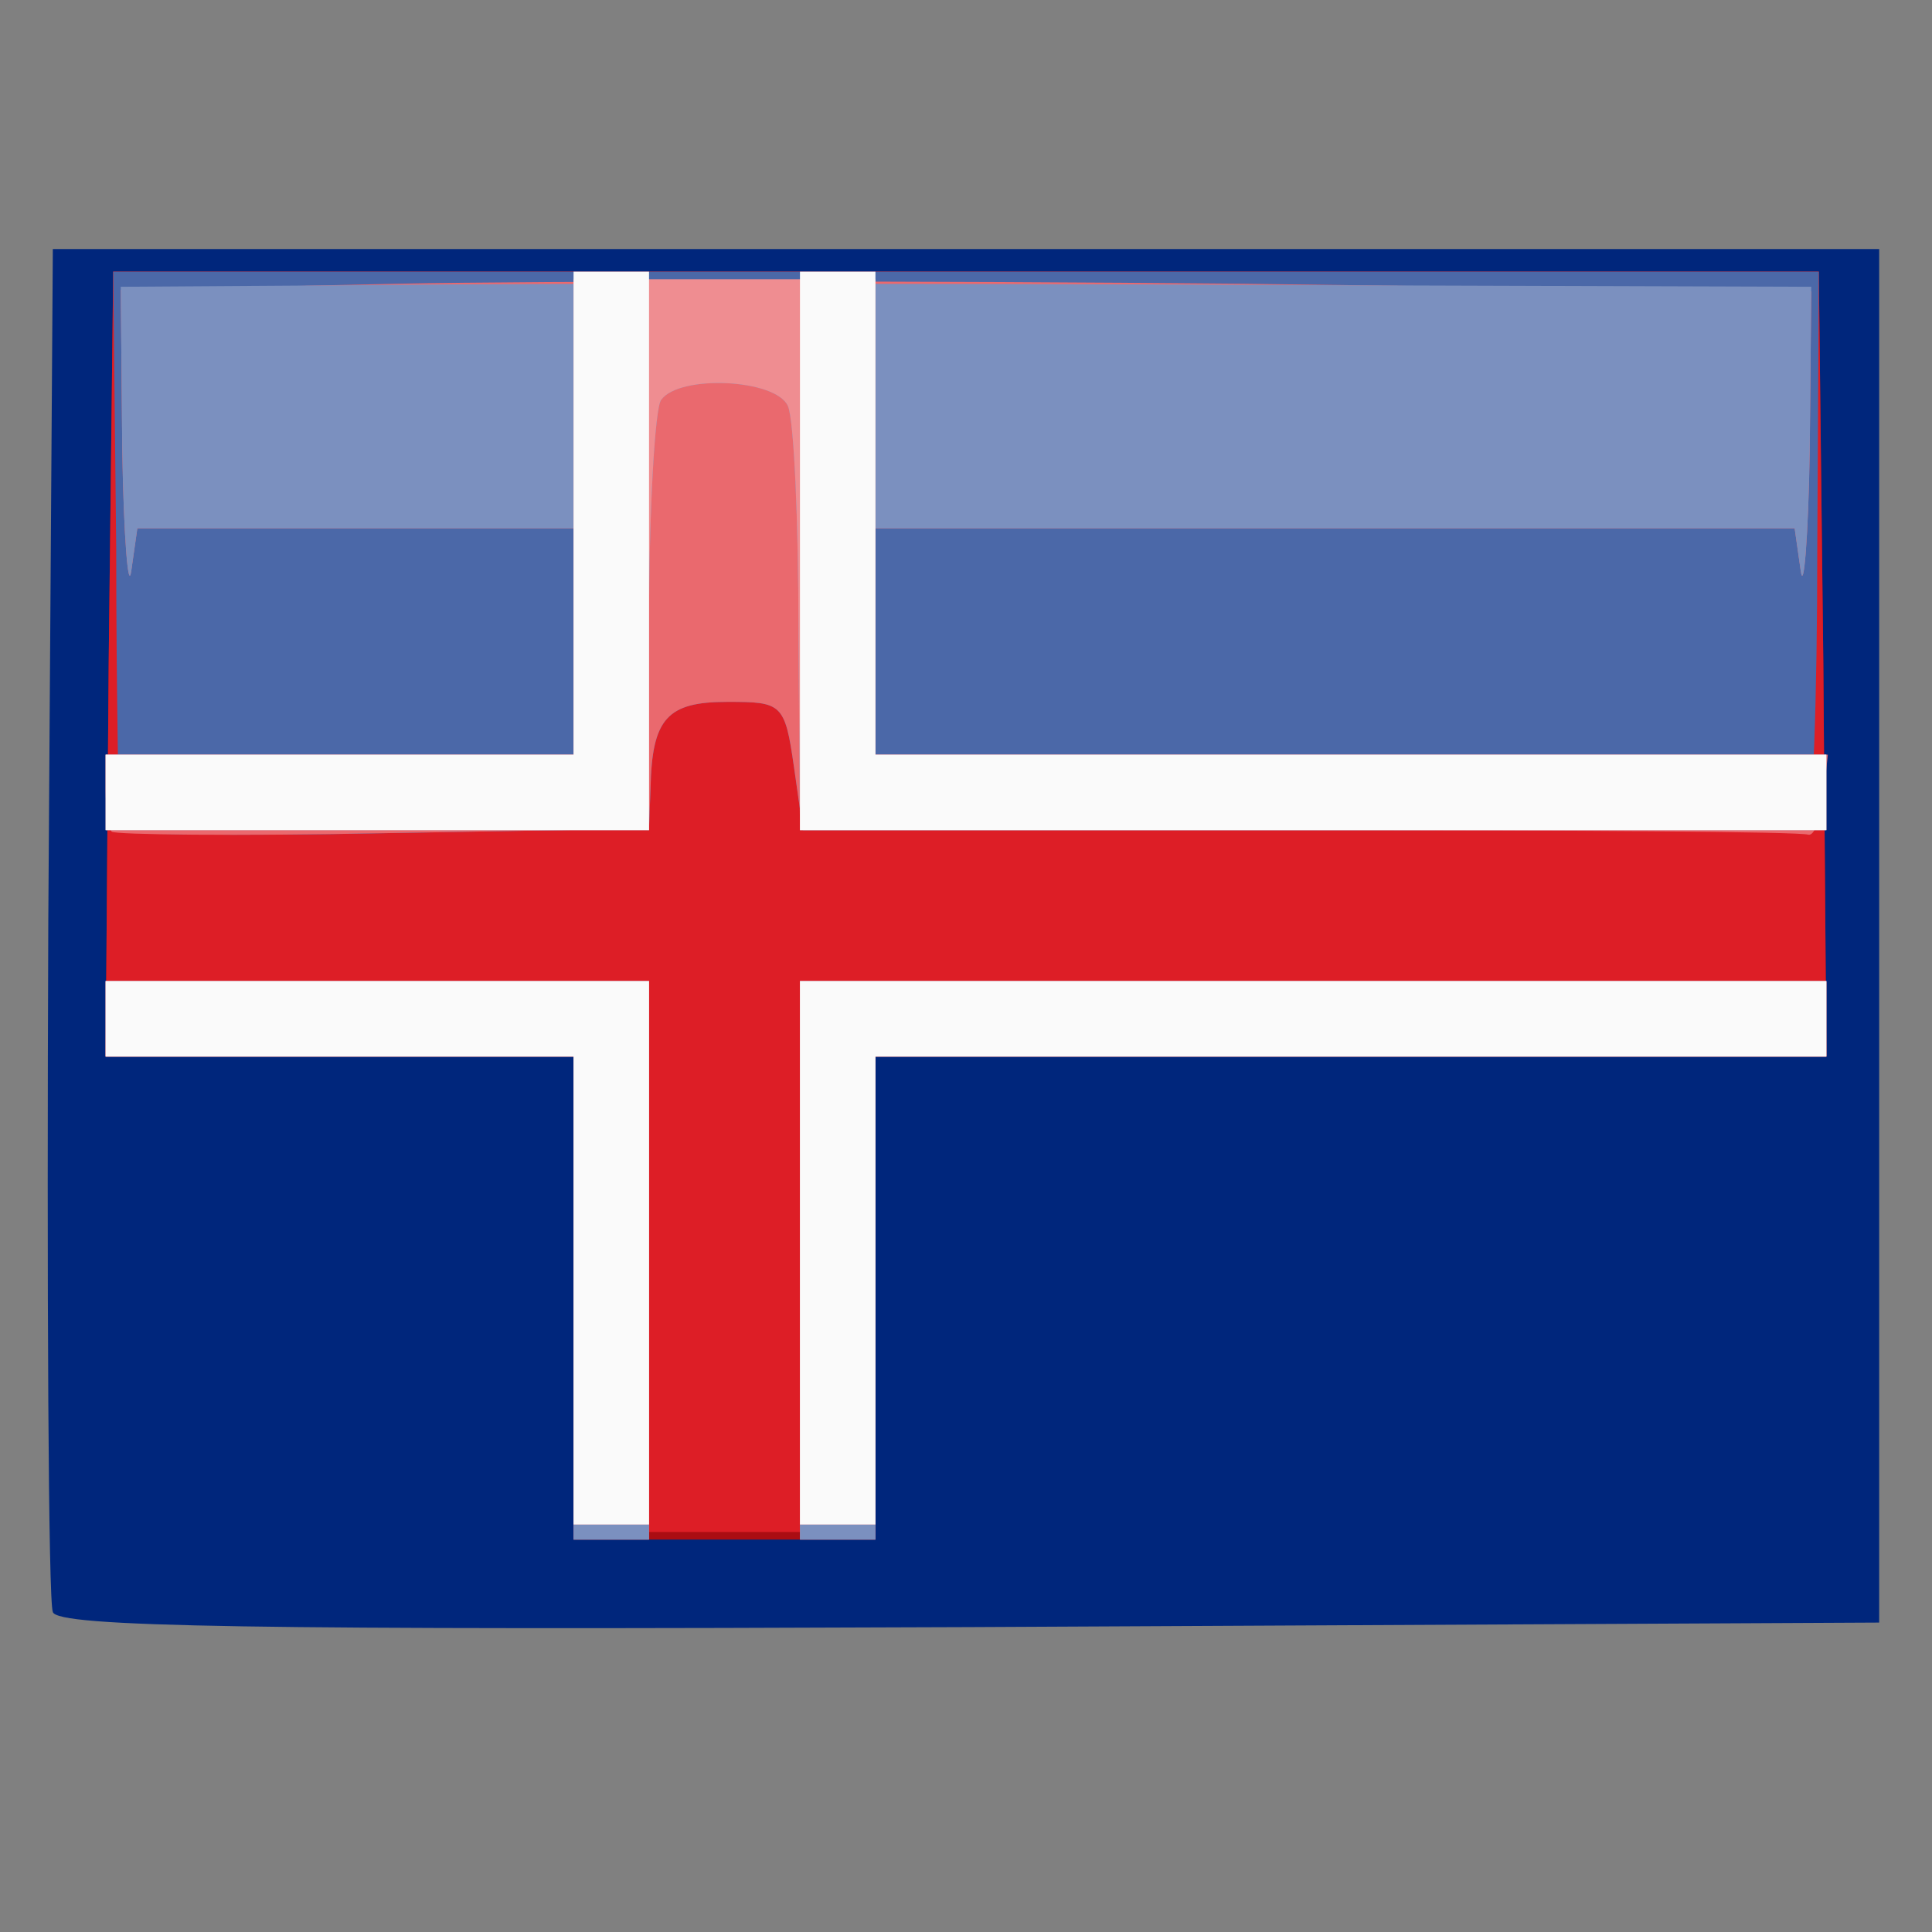
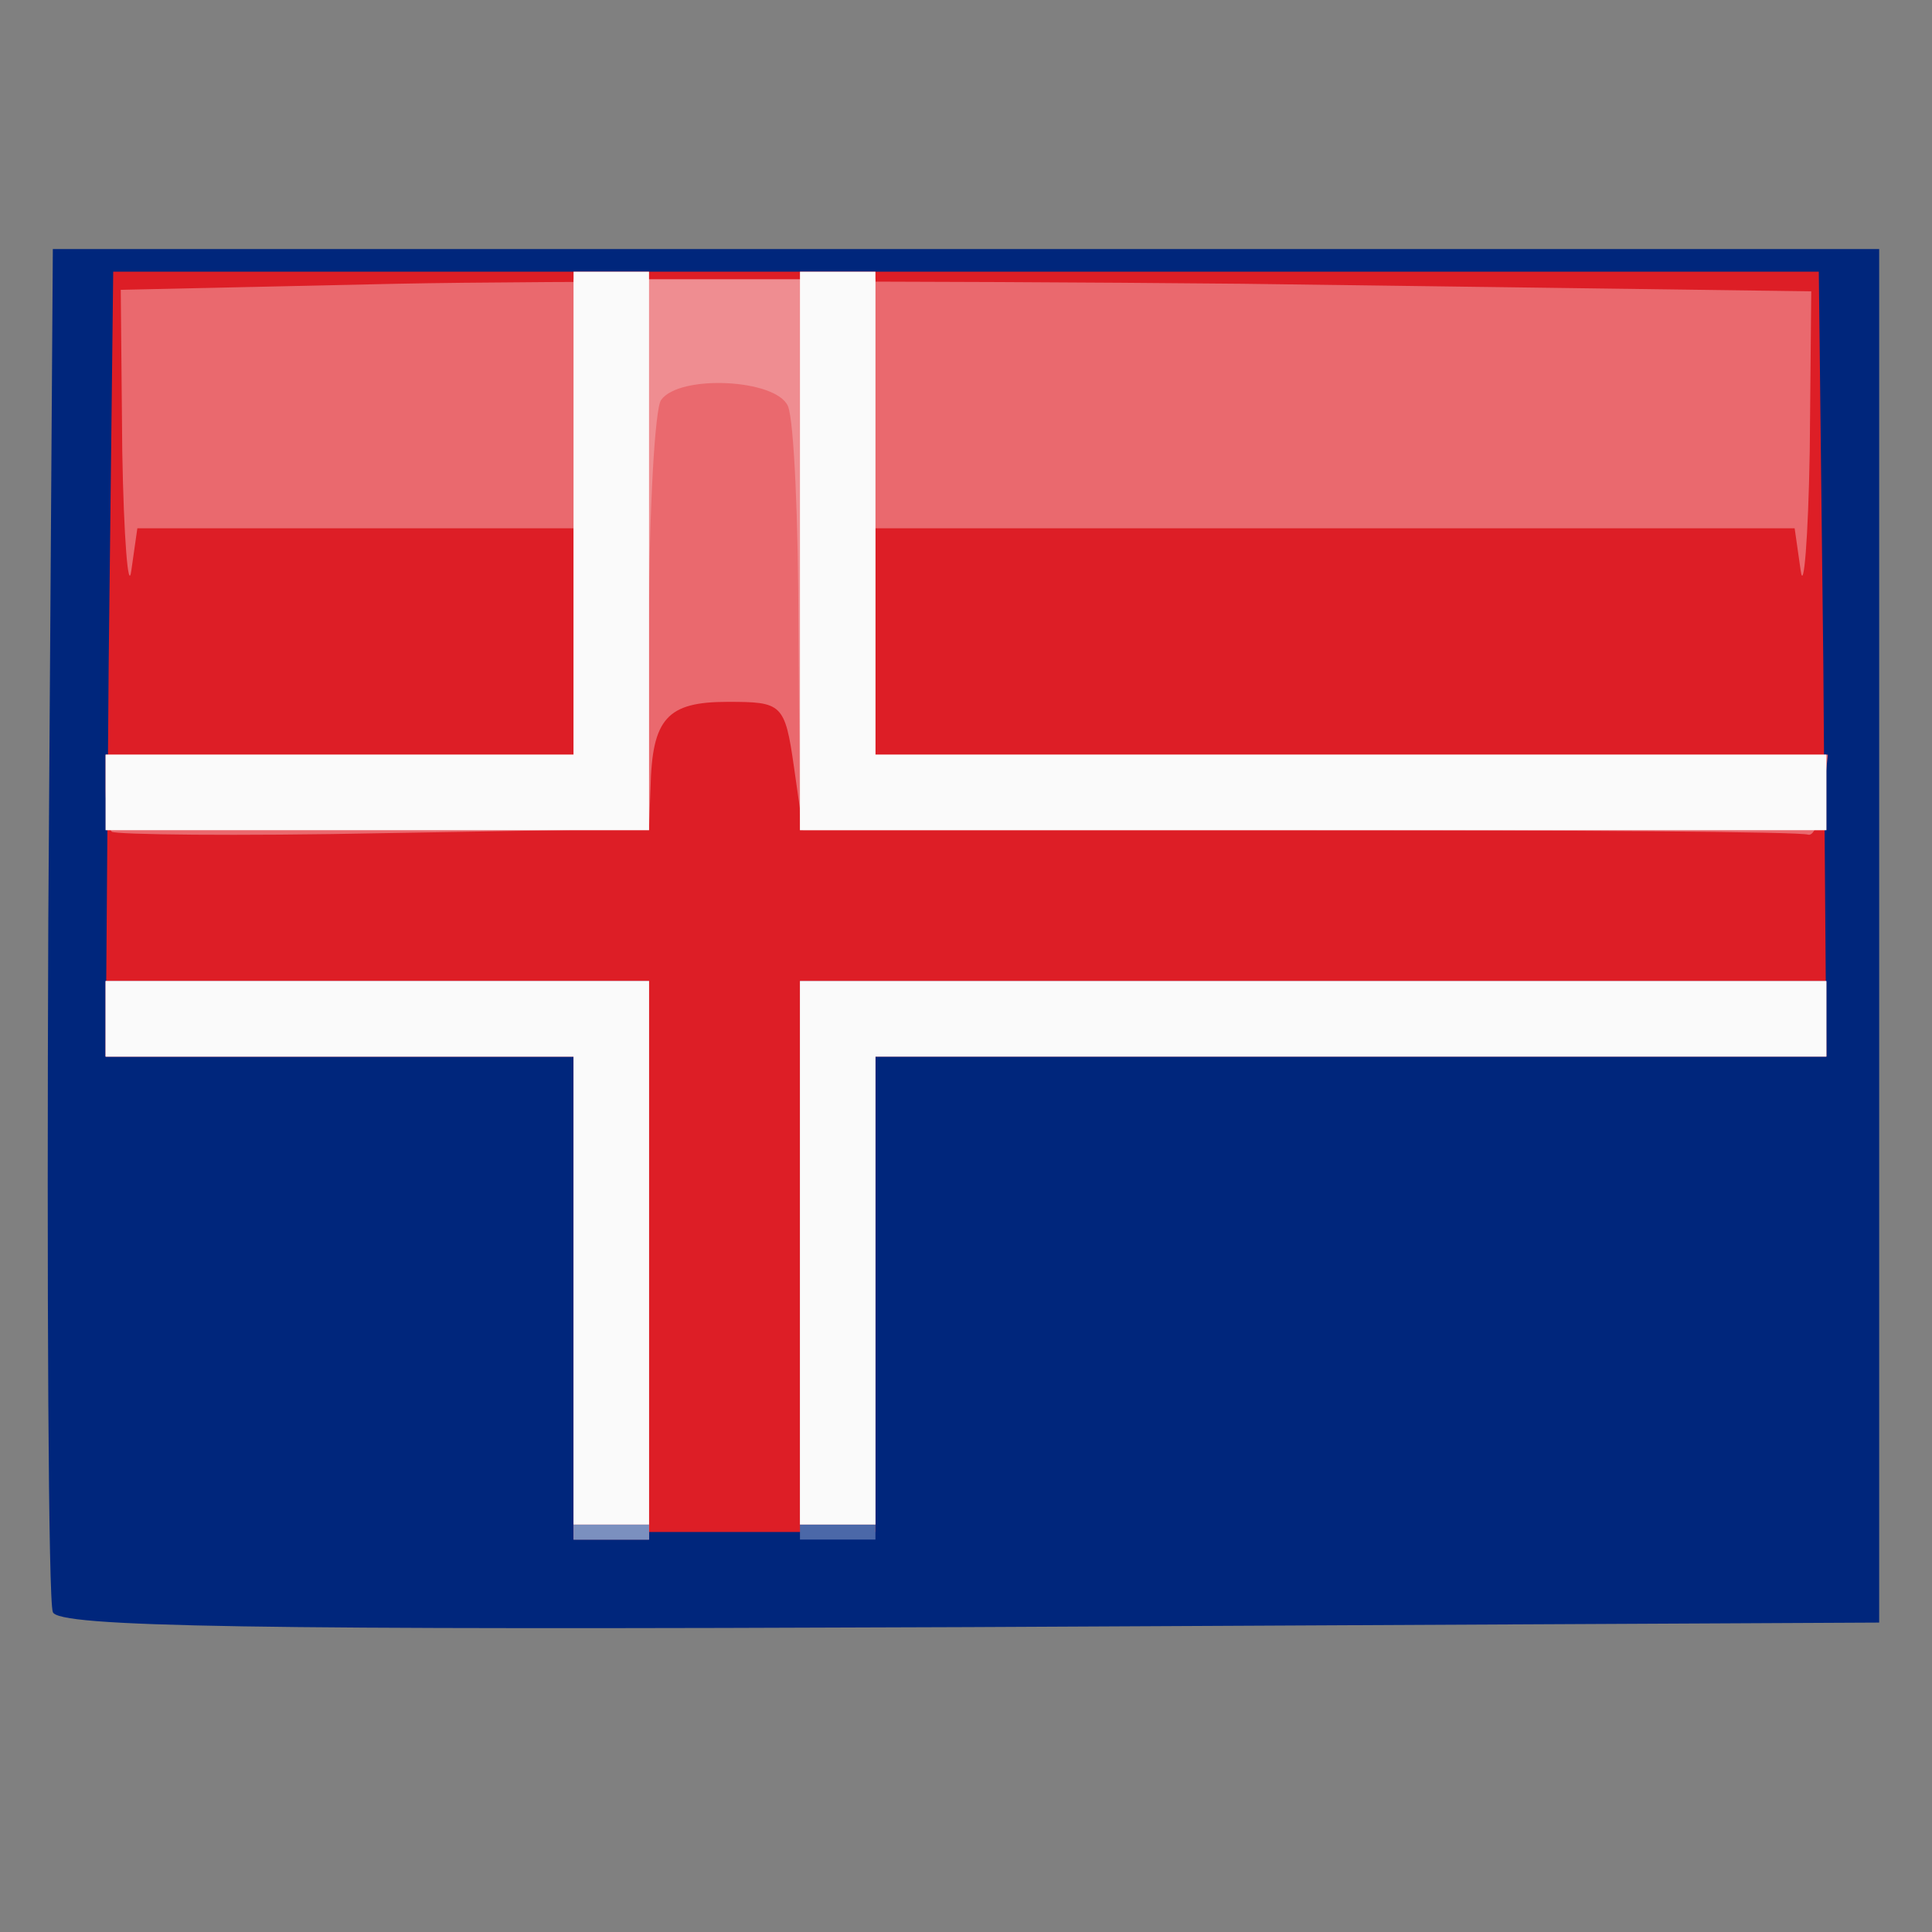
<svg xmlns="http://www.w3.org/2000/svg" version="1.0" width="128px" height="128px" viewBox="0 0 1280 1280" preserveAspectRatio="xMidYMid meet">
  <rect x="0" y="0" width="1280" height="1280" fill="#808080" stroke="none" />
  <g id="layer101" fill="#00267c" stroke="none">
    <path d="M35 1068 c-3 -7 -4 -213 -3 -458 l3 -445 605 0 605 0 0 455 0 455 -603 3 c-477 2 -604 0 -607 -10z" />
  </g>
  <g id="layer102" fill="#aa0d13" stroke="none">
-     <path d="M380 860 l0 -160 -155 0 -155 0 2 -260 3 -260 565 0 565 0 3 260 2 260 -315 0 -315 0 0 160 0 160 -100 0 -100 0 0 -160z" />
-   </g>
+     </g>
  <g id="layer103" fill="#dd1e26" stroke="none">
    <path d="M380 858 l0 -158 -155 0 -155 0 2 -260 3 -260 565 0 565 0 3 260 2 260 -315 0 -315 0 0 158 0 157 -100 0 -100 0 0 -157z" />
  </g>
  <g id="layer104" fill="#4b68a8" stroke="none">
    <path d="M380 860 l0 -160 -155 0 -155 0 0 -25 0 -25 180 0 180 0 0 185 0 185 -25 0 -25 0 0 -160z" />
-     <path d="M530 835 l0 -185 340 0 340 0 0 25 0 25 -315 0 -315 0 0 160 0 160 -25 0 -25 0 0 -185z" />
-     <path d="M79 550 c0 -3 -2 -87 -2 -187 l-2 -183 565 0 565 0 -1 183 c0 100 -3 183 -7 185 -4 1 -155 2 -336 2 l-329 0 -6 -42 c-6 -42 -8 -43 -44 -43 -40 0 -50 11 -51 57 l-1 27 -175 3 c-96 2 -175 1 -176 -2z" />
+     <path d="M530 835 l0 -185 340 0 340 0 0 25 0 25 -315 0 -315 0 0 160 0 160 -25 0 -25 0 0 -185" />
  </g>
  <g id="layer105" fill="#ea696e" stroke="none">
    <path d="M380 860 l0 -160 -155 0 -155 0 0 -25 0 -25 180 0 180 0 0 185 0 185 -25 0 -25 0 0 -160z" />
-     <path d="M530 835 l0 -185 340 0 340 0 0 25 0 25 -315 0 -315 0 0 160 0 160 -25 0 -25 0 0 -185z" />
    <path d="M74 551 c-2 -2 -4 -15 -4 -28 l0 -23 155 0 155 0 0 -75 0 -75 -144 0 -145 0 -4 28 c-2 15 -5 -21 -6 -79 l-1 -107 183 -4 c100 -2 352 -2 560 0 l377 5 -1 106 c-1 58 -4 94 -6 79 l-4 -28 -305 0 -304 0 0 75 0 75 316 0 315 0 -3 28 c-2 15 -6 26 -10 25 -5 -2 -156 -3 -337 -3 l-329 0 -6 -42 c-6 -42 -8 -43 -44 -43 -40 0 -50 11 -51 57 l-1 27 -176 3 c-97 2 -178 1 -180 -1z" />
  </g>
  <g id="layer106" fill="#7b90bf" stroke="none">
    <path d="M380 860 l0 -160 -155 0 -155 0 0 -25 0 -25 180 0 180 0 0 185 0 185 -25 0 -25 0 0 -160z" />
-     <path d="M530 835 l0 -185 340 0 340 0 0 25 0 25 -315 0 -315 0 0 160 0 160 -25 0 -25 0 0 -185z" />
-     <path d="M70 525 l0 -25 155 0 155 0 0 -75 0 -75 -144 0 -145 0 -4 28 c-2 15 -5 -21 -6 -80 l-1 -108 150 -1 c83 -1 195 -1 250 -1 55 0 239 0 410 1 l310 1 -1 108 c-1 59 -4 95 -6 80 l-4 -28 -305 0 -304 0 0 75 0 75 315 0 315 0 0 25 0 25 -340 0 -340 0 -1 -132 c0 -73 -3 -140 -7 -149 -8 -18 -72 -21 -84 -4 -4 5 -8 72 -8 148 l0 137 -180 0 -180 0 0 -25z" />
  </g>
  <g id="layer107" fill="#ef8d91" stroke="none">
    <path d="M380 855 l0 -155 -155 0 -155 0 0 -25 0 -25 180 0 180 0 0 180 0 180 -25 0 -25 0 0 -155z" />
    <path d="M530 830 l0 -180 340 0 340 0 0 25 0 25 -315 0 -315 0 0 155 0 155 -25 0 -25 0 0 -180z" />
    <path d="M70 525 l0 -25 155 0 155 0 0 -158 0 -157 100 0 100 0 0 157 0 158 315 0 315 0 0 25 0 25 -340 0 -340 0 -1 -132 c0 -73 -3 -140 -7 -149 -8 -18 -72 -21 -84 -4 -4 5 -8 72 -8 148 l0 137 -180 0 -180 0 0 -25z" />
  </g>
  <g id="layer108" fill="#fafafa" stroke="none">
    <path d="M380 855 l0 -155 -155 0 -155 0 0 -25 0 -25 180 0 180 0 0 180 0 180 -25 0 -25 0 0 -155z" />
    <path d="M530 830 l0 -180 340 0 340 0 0 25 0 25 -315 0 -315 0 0 155 0 155 -25 0 -25 0 0 -180z" />
    <path d="M70 525 l0 -25 155 0 155 0 0 -160 0 -160 25 0 25 0 0 185 0 185 -180 0 -180 0 0 -25z" />
    <path d="M530 365 l0 -185 25 0 25 0 0 160 0 160 315 0 315 0 0 25 0 25 -340 0 -340 0 0 -185z" />
  </g>
</svg>